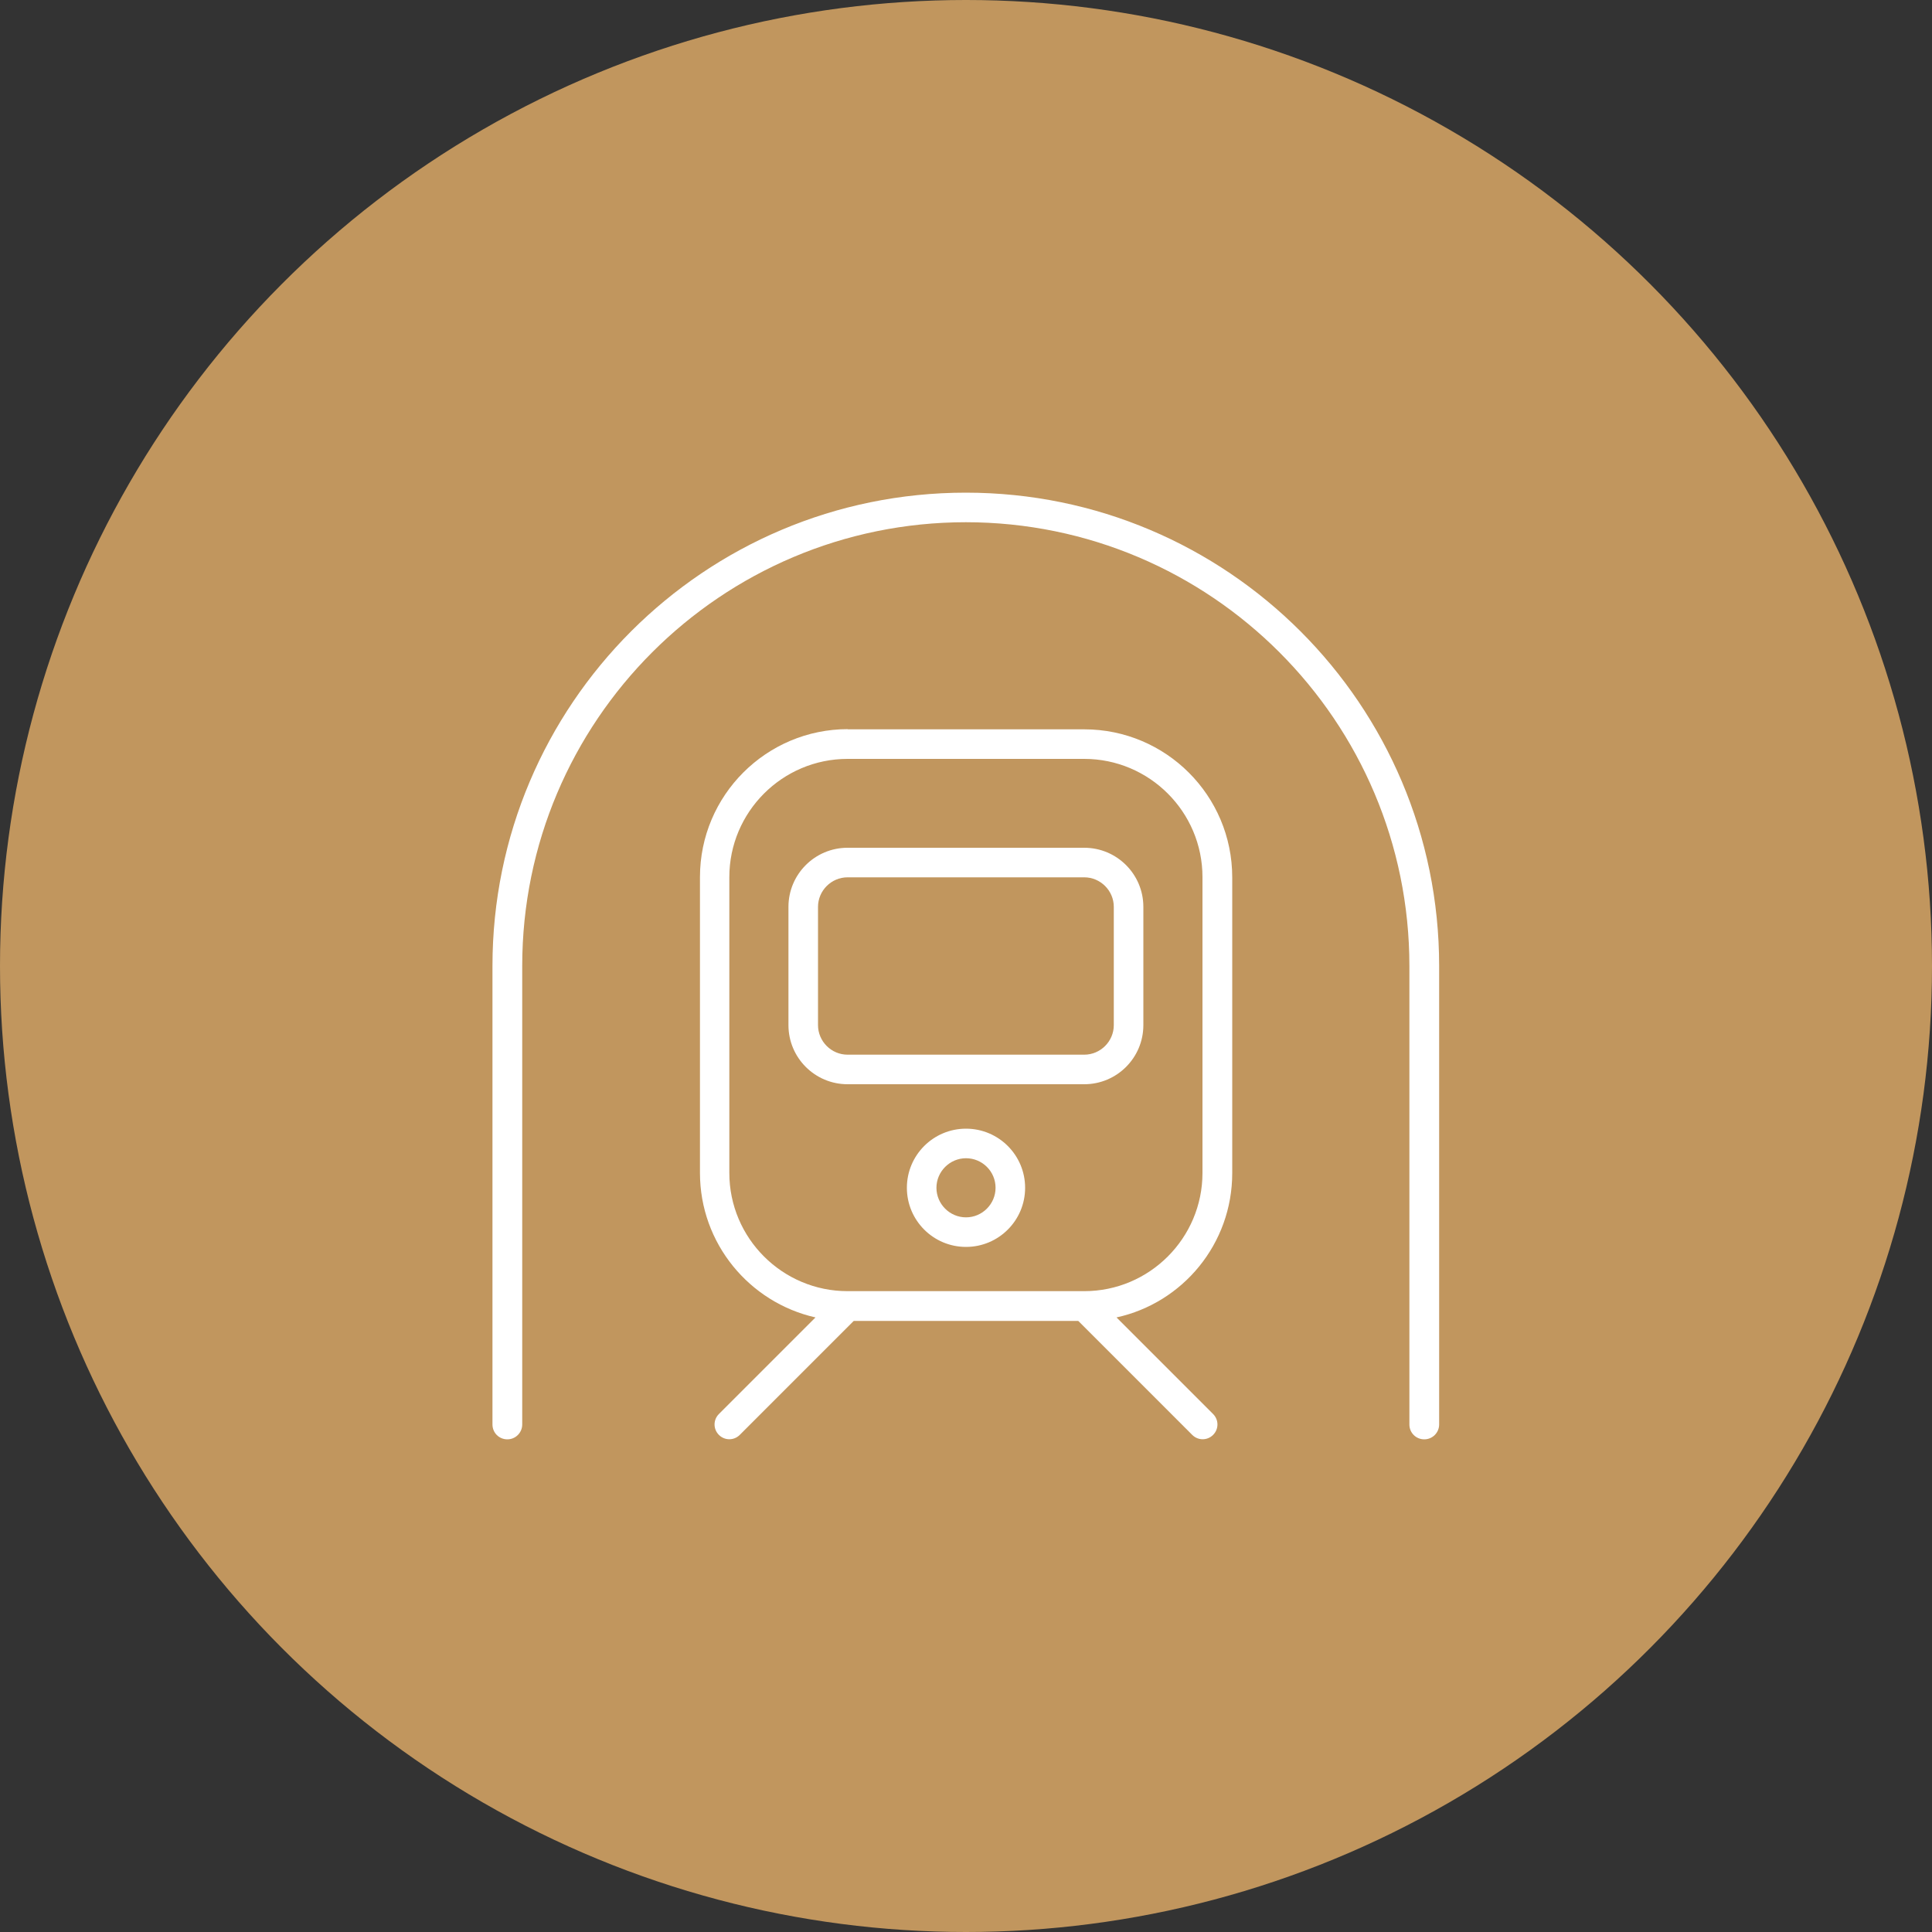
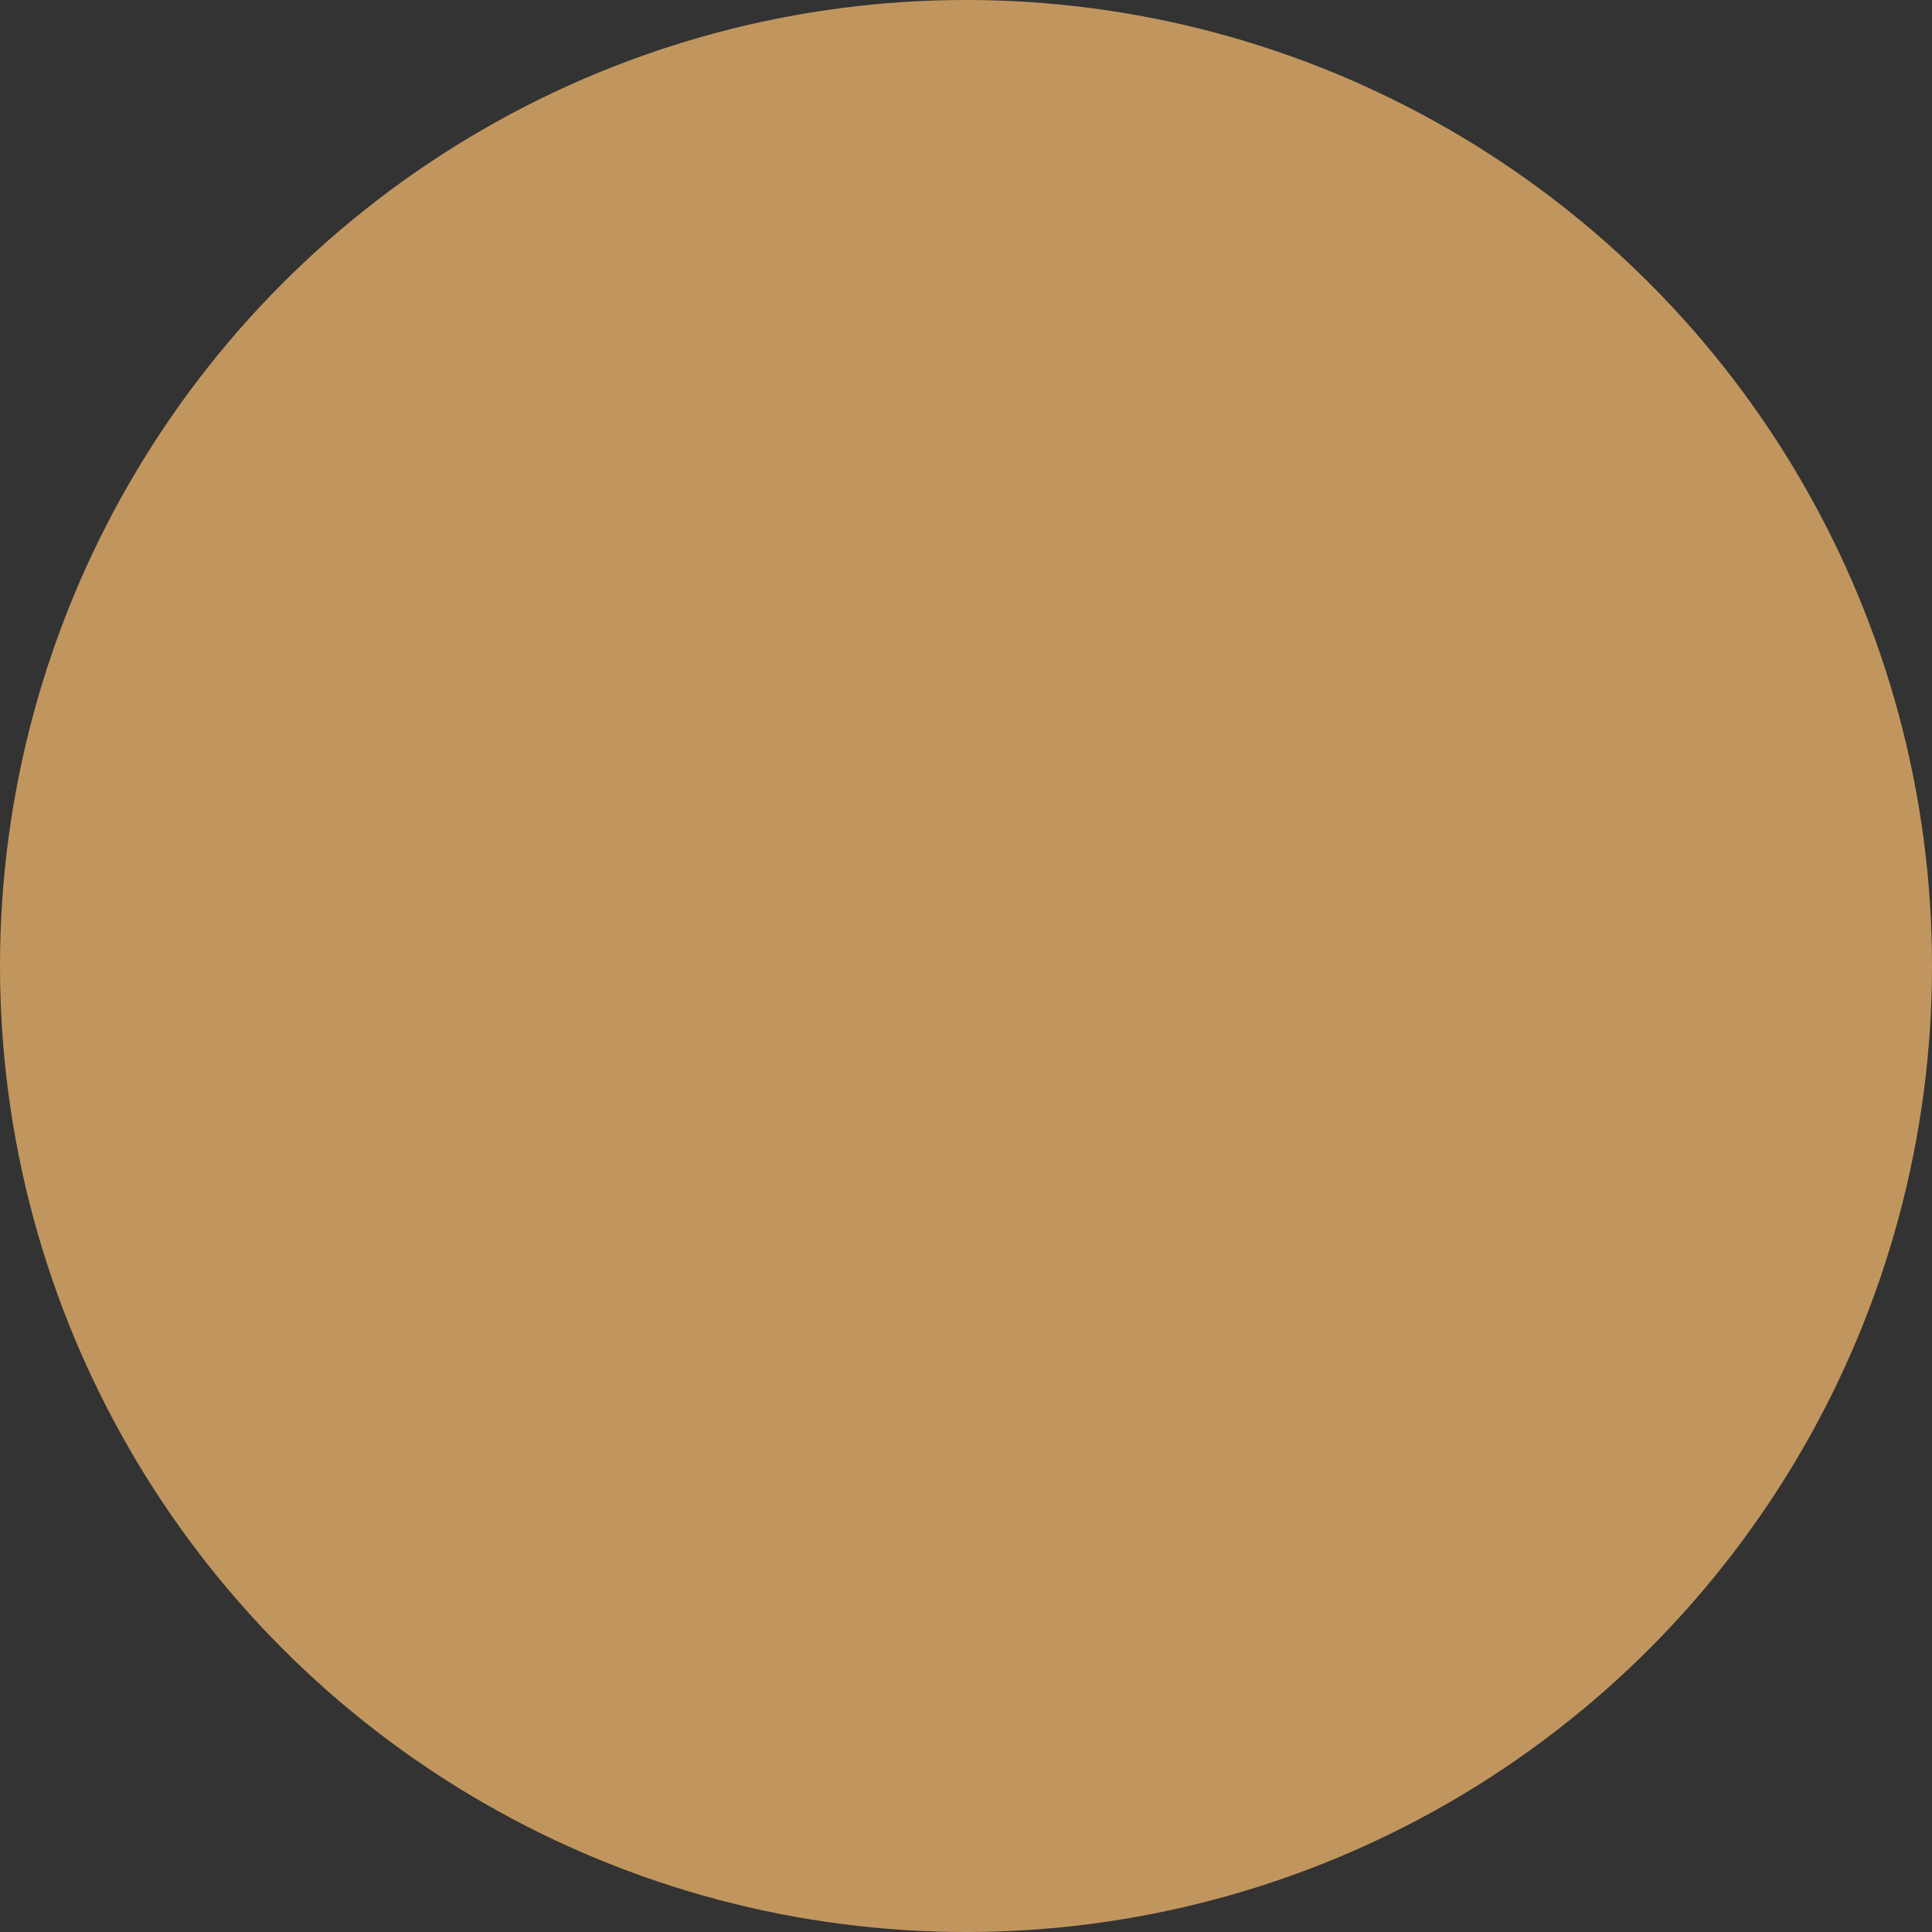
<svg xmlns="http://www.w3.org/2000/svg" id="Layer_1" data-name="Layer 1" viewBox="0 0 100 100">
  <rect x="0" y="0" width="100" height="100" fill="#333333" stroke="none" />
  <defs>
    <style>
      .cls-1 {
        fill: #c1965e;
      }

      .cls-1, .cls-2 {
        stroke-width: 0px;
      }

      .cls-2 {
        fill: #fff;
      }
    </style>
  </defs>
  <circle class="cls-1" cx="50" cy="50" r="50" />
-   <path class="cls-2" d="M50,27.03c-12.68,0-22.97,10.29-22.97,22.97v23.73c0,.42-.34.77-.77.77s-.77-.34-.77-.77v-23.73c0-13.53,10.97-24.5,24.5-24.5s24.5,10.97,24.5,24.5v23.73c0,.42-.34.77-.77.77s-.77-.34-.77-.77v-23.73c0-12.68-10.29-22.97-22.97-22.97ZM43.87,37.75h12.25c4.23,0,7.66,3.43,7.66,7.66v15.31c0,3.66-2.56,6.72-5.99,7.47l5,5c.3.3.3.78,0,1.08s-.78.3-1.08,0l-5.9-5.9h-11.62l-5.9,5.9c-.3.3-.78.3-1.08,0s-.3-.78,0-1.08l5-5c-3.42-.77-5.98-3.83-5.98-7.48v-15.31c0-4.23,3.43-7.66,7.66-7.66ZM43.87,39.28c-3.38,0-6.12,2.75-6.12,6.12v15.31c0,3.38,2.75,6.12,6.12,6.12h12.25c3.38,0,6.12-2.75,6.12-6.12v-15.31c0-3.38-2.75-6.12-6.12-6.12h-12.25ZM40.81,46.94c0-1.69,1.37-3.06,3.06-3.06h12.25c1.69,0,3.06,1.37,3.06,3.06v6.12c0,1.69-1.37,3.06-3.06,3.06h-12.25c-1.69,0-3.06-1.37-3.06-3.06v-6.12ZM43.87,45.41c-.84,0-1.53.69-1.53,1.53v6.12c0,.84.69,1.53,1.53,1.53h12.25c.84,0,1.53-.69,1.53-1.53v-6.12c0-.84-.69-1.53-1.53-1.53h-12.25ZM46.94,61.48c0-1.69,1.37-3.06,3.06-3.06s3.06,1.37,3.06,3.06-1.37,3.06-3.06,3.06-3.06-1.37-3.06-3.06ZM51.53,61.48c0-.85-.69-1.53-1.53-1.53s-1.53.69-1.53,1.53.69,1.53,1.53,1.53,1.53-.69,1.53-1.53Z" />
</svg>